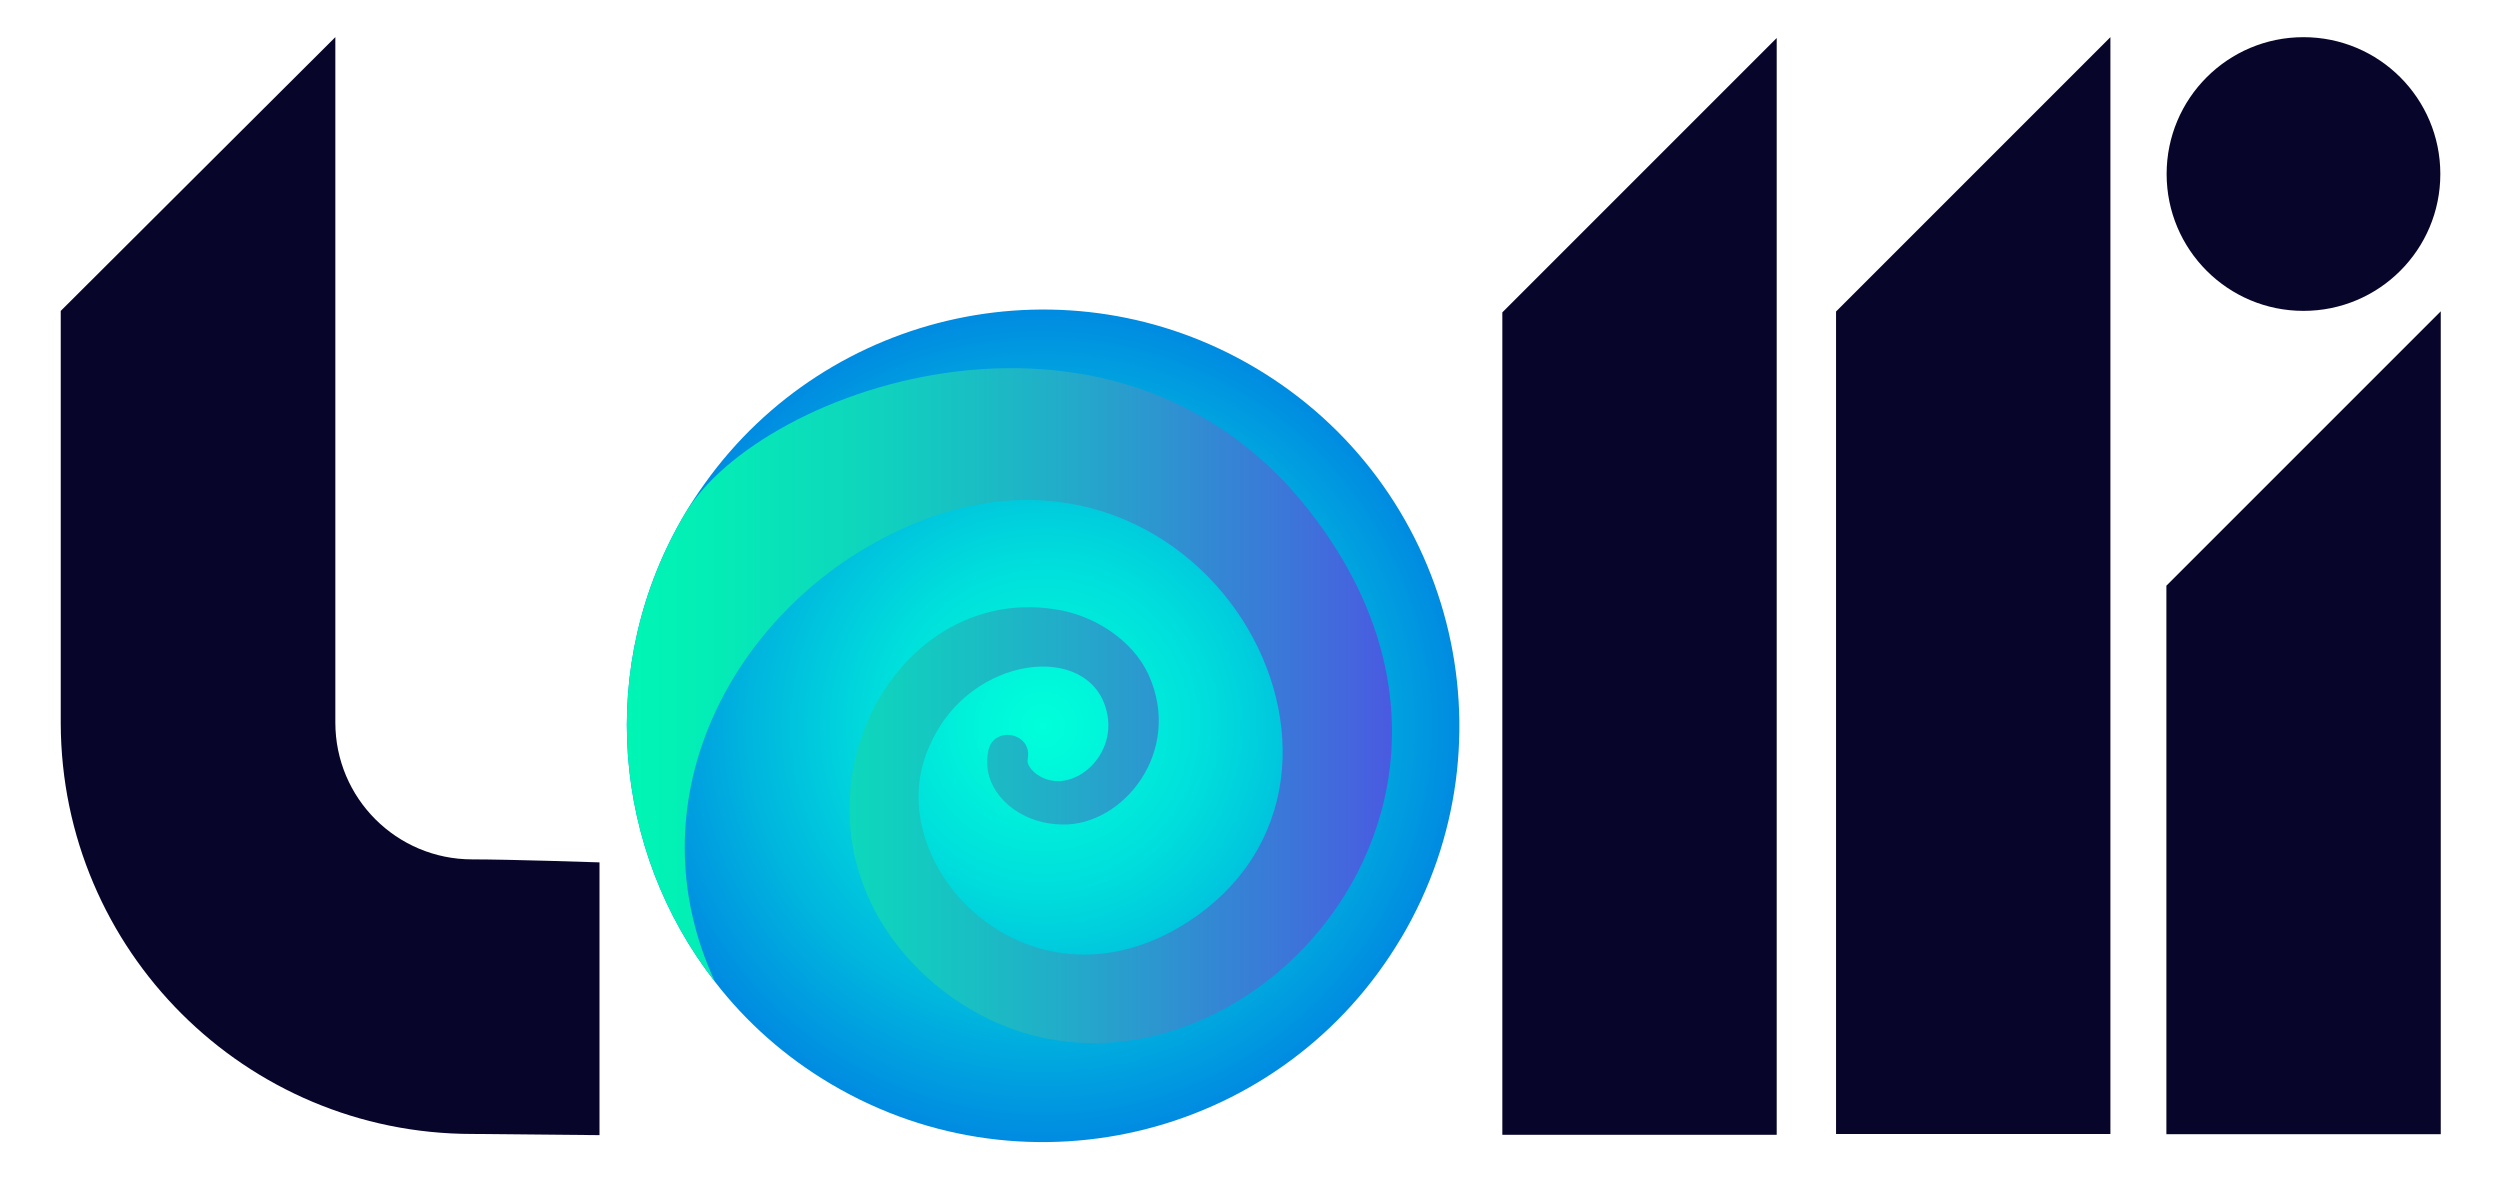
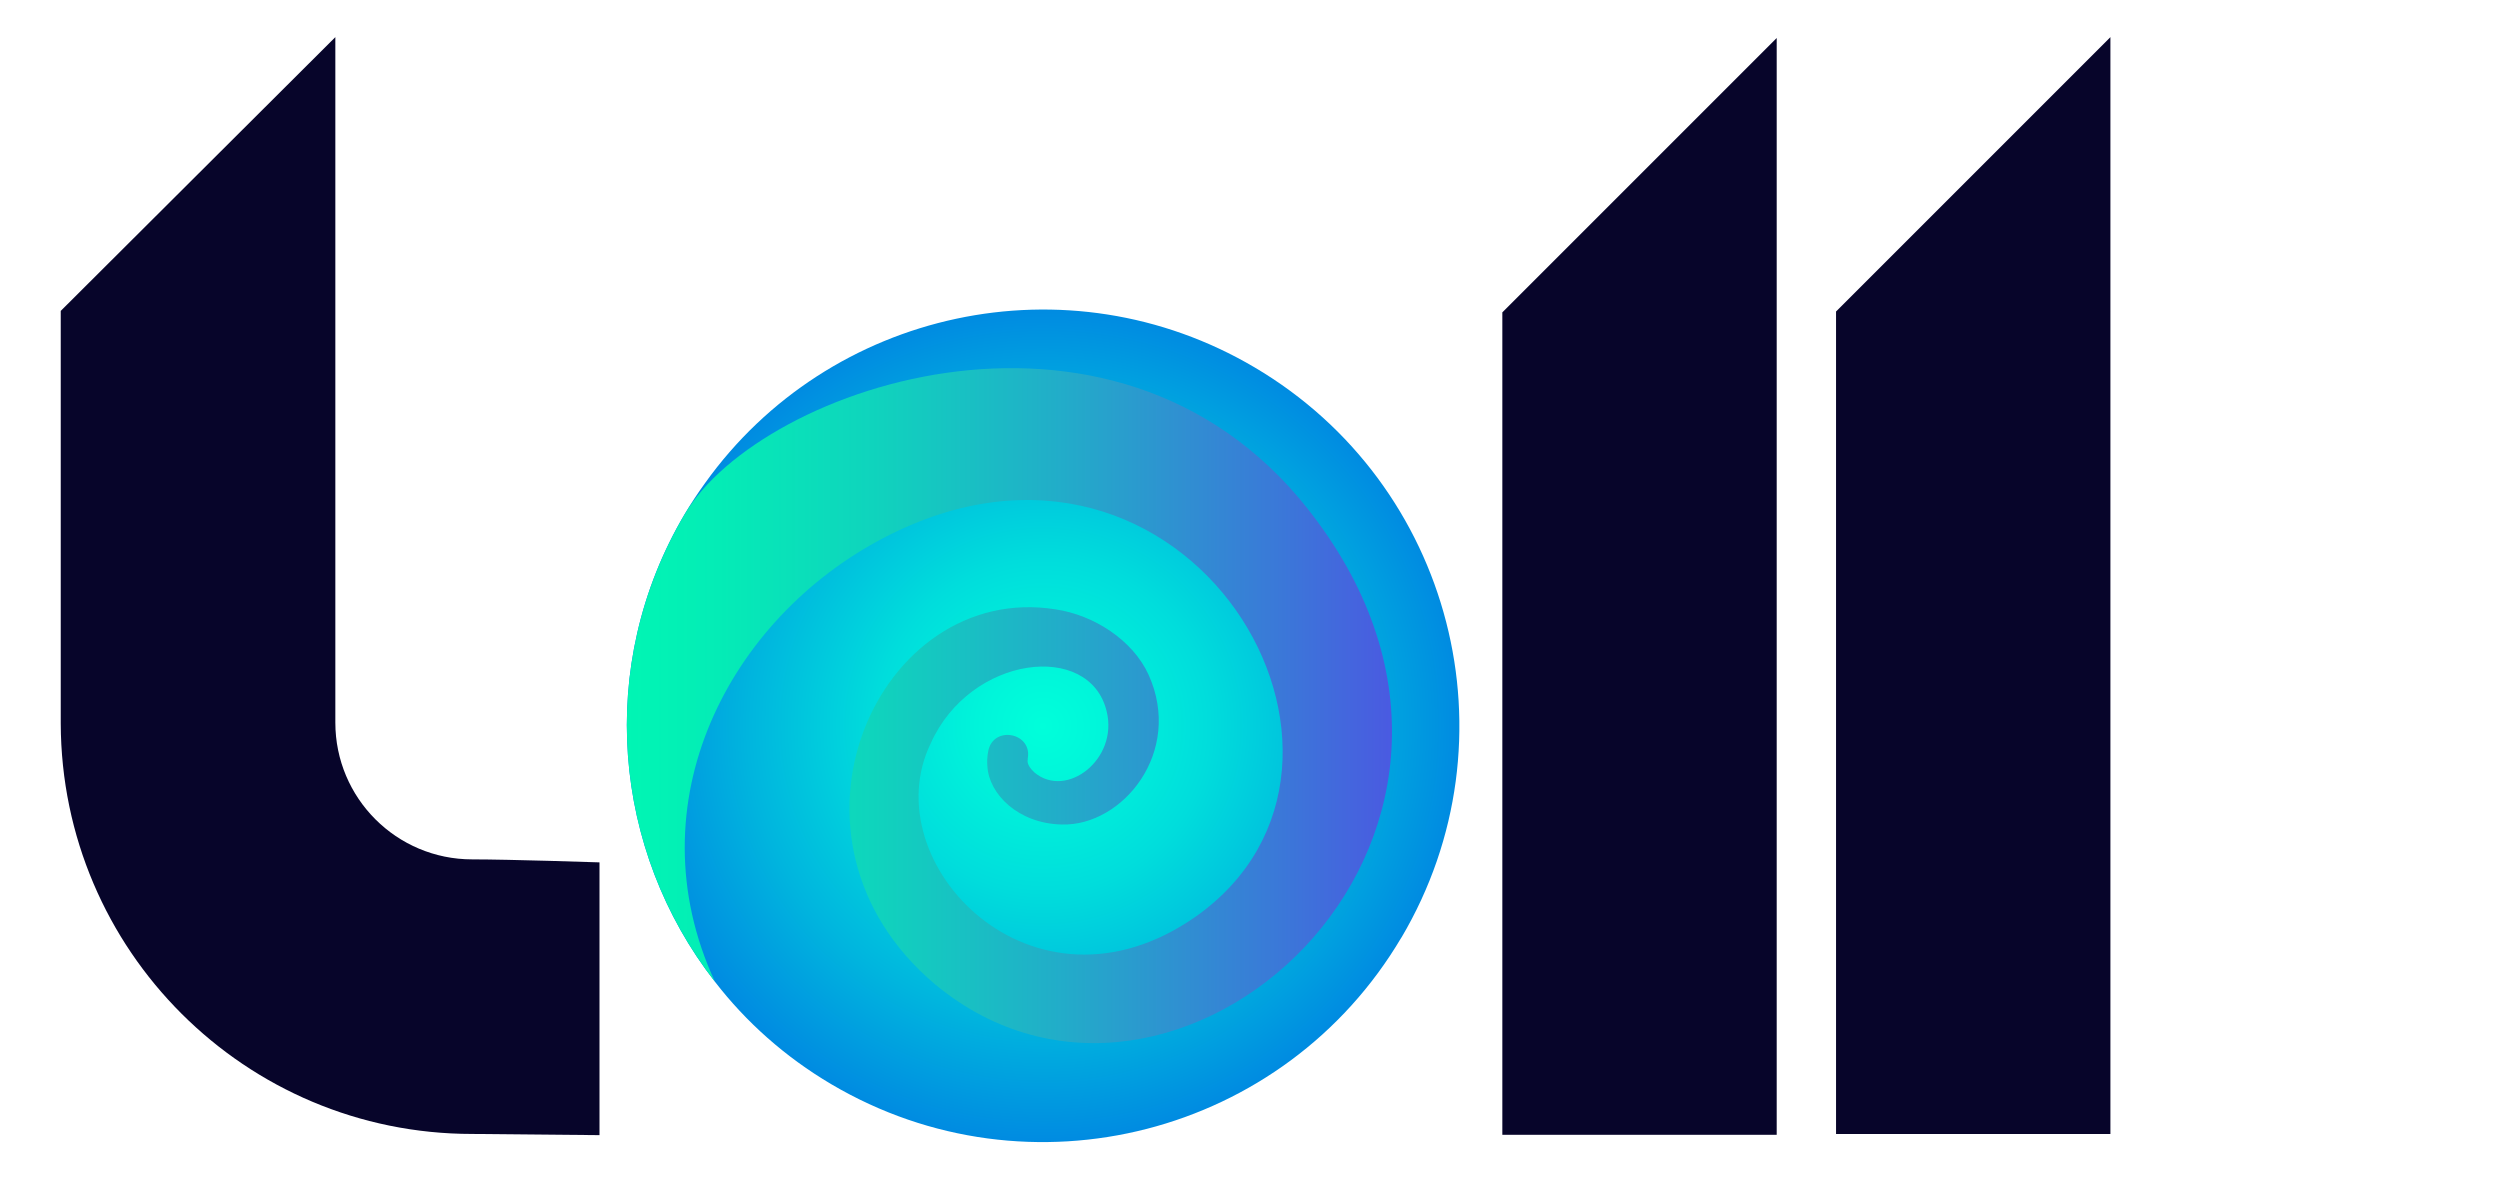
<svg xmlns="http://www.w3.org/2000/svg" id="Logo" viewBox="0 0 751.18 354.33">
  <defs>
    <style>
      .cls-1 {
        fill: url(#linear-gradient);
      }

      .cls-1, .cls-2, .cls-3 {
        stroke-width: 0px;
      }

      .cls-2 {
        fill: url(#radial-gradient);
      }

      .cls-3 {
        fill: #07052a;
      }
    </style>
    <radialGradient id="radial-gradient" cx="209.43" cy="9381.69" fx="209.43" fy="9381.69" r="125.08" gradientTransform="translate(104 9599.78) scale(1 -1)" gradientUnits="userSpaceOnUse">
      <stop offset="0" stop-color="#00ffda" />
      <stop offset=".15" stop-color="#00f5da" />
      <stop offset=".4" stop-color="#00dddc" />
      <stop offset=".71" stop-color="#00b5de" />
      <stop offset="1" stop-color="#008be1" />
    </radialGradient>
    <linearGradient id="linear-gradient" x1="84.35" y1="9387.78" x2="314.25" y2="9387.78" gradientTransform="translate(104 9599.78) scale(1 -1)" gradientUnits="userSpaceOnUse">
      <stop offset="0" stop-color="#00f6b4" />
      <stop offset=".12" stop-color="#04ecb6" />
      <stop offset=".32" stop-color="#0fd4bd" />
      <stop offset=".57" stop-color="#22acc9" />
      <stop offset=".87" stop-color="#3c75d9" />
      <stop offset="1" stop-color="#4a5ae1" />
    </linearGradient>
  </defs>
-   <path class="cls-3" d="m692.13,93.41c22.73,0,41.12-18.4,41.12-41.12s-18.4-41.12-41.12-41.12-41.12,18.4-41.12,41.12,18.4,41.12,41.12,41.12Zm-41.19,82.63v164.75h82.44V93.54l-82.44,82.44v.06Z" />
  <path class="cls-3" d="m18.26,93.41L100.76,11.16v205.94c0,22.73,18.4,41.12,41.12,41.12,11.33,0,38.25.9,38.25.9v81.96l-38.25-.36c-68.18,0-123.44-55.19-123.63-123.37h0v-123.95Z" />
  <path class="cls-3" d="m551.68,93.67v247.06h82.44V11.16l-82.44,82.44v.06Z" />
  <path class="cls-3" d="m451.41,93.92v247.06h82.44V11.42l-82.44,82.44v.06Z" />
  <g>
    <path class="cls-2" d="m421.08,281.69c-35.11,59.46-111.83,79.2-171.29,44.09-13.94-8.23-25.7-18.76-35-30.83-30.66-39.32-35.95-94.96-9.07-140.47,1.91-3.23,3.99-6.36,6.12-9.31,37.3-52.17,108.94-67.97,165.17-34.76,59.46,35.11,79.24,111.78,44.09,171.29h-.02Z" />
    <path class="cls-1" d="m281.09,295.86c-52.49-44.14-17.19-121.32,36.1-112.76,11.46,1.69,23.14,9.18,27.92,19.63,10.49,23.19-7.79,45.53-26.05,45.01-13.14-.26-21.93-9.18-22.38-17.5-.24-2.97.32-4.54.26-4.58,1.52-7.81,13.39-5.54,11.85,2.34.22.13-.89,1.39,2.02,4.1,9.66,8.1,25.27-3.99,21.71-18.37-5.08-21.19-41.03-16.89-52.88,9.66-17.39,35.87,30.57,86.21,79.54,52.1,65.82-46.33-2.28-161.68-93.66-113.87-46.37,24.18-75.53,79.61-50.71,133.34-30.68-39.32-35.97-94.96-9.08-140.47,22.88-38.73,132.6-76.44,190.12,2.21,70.93,96.04-42.92,198.56-114.76,139.16v.02Z" />
  </g>
</svg>